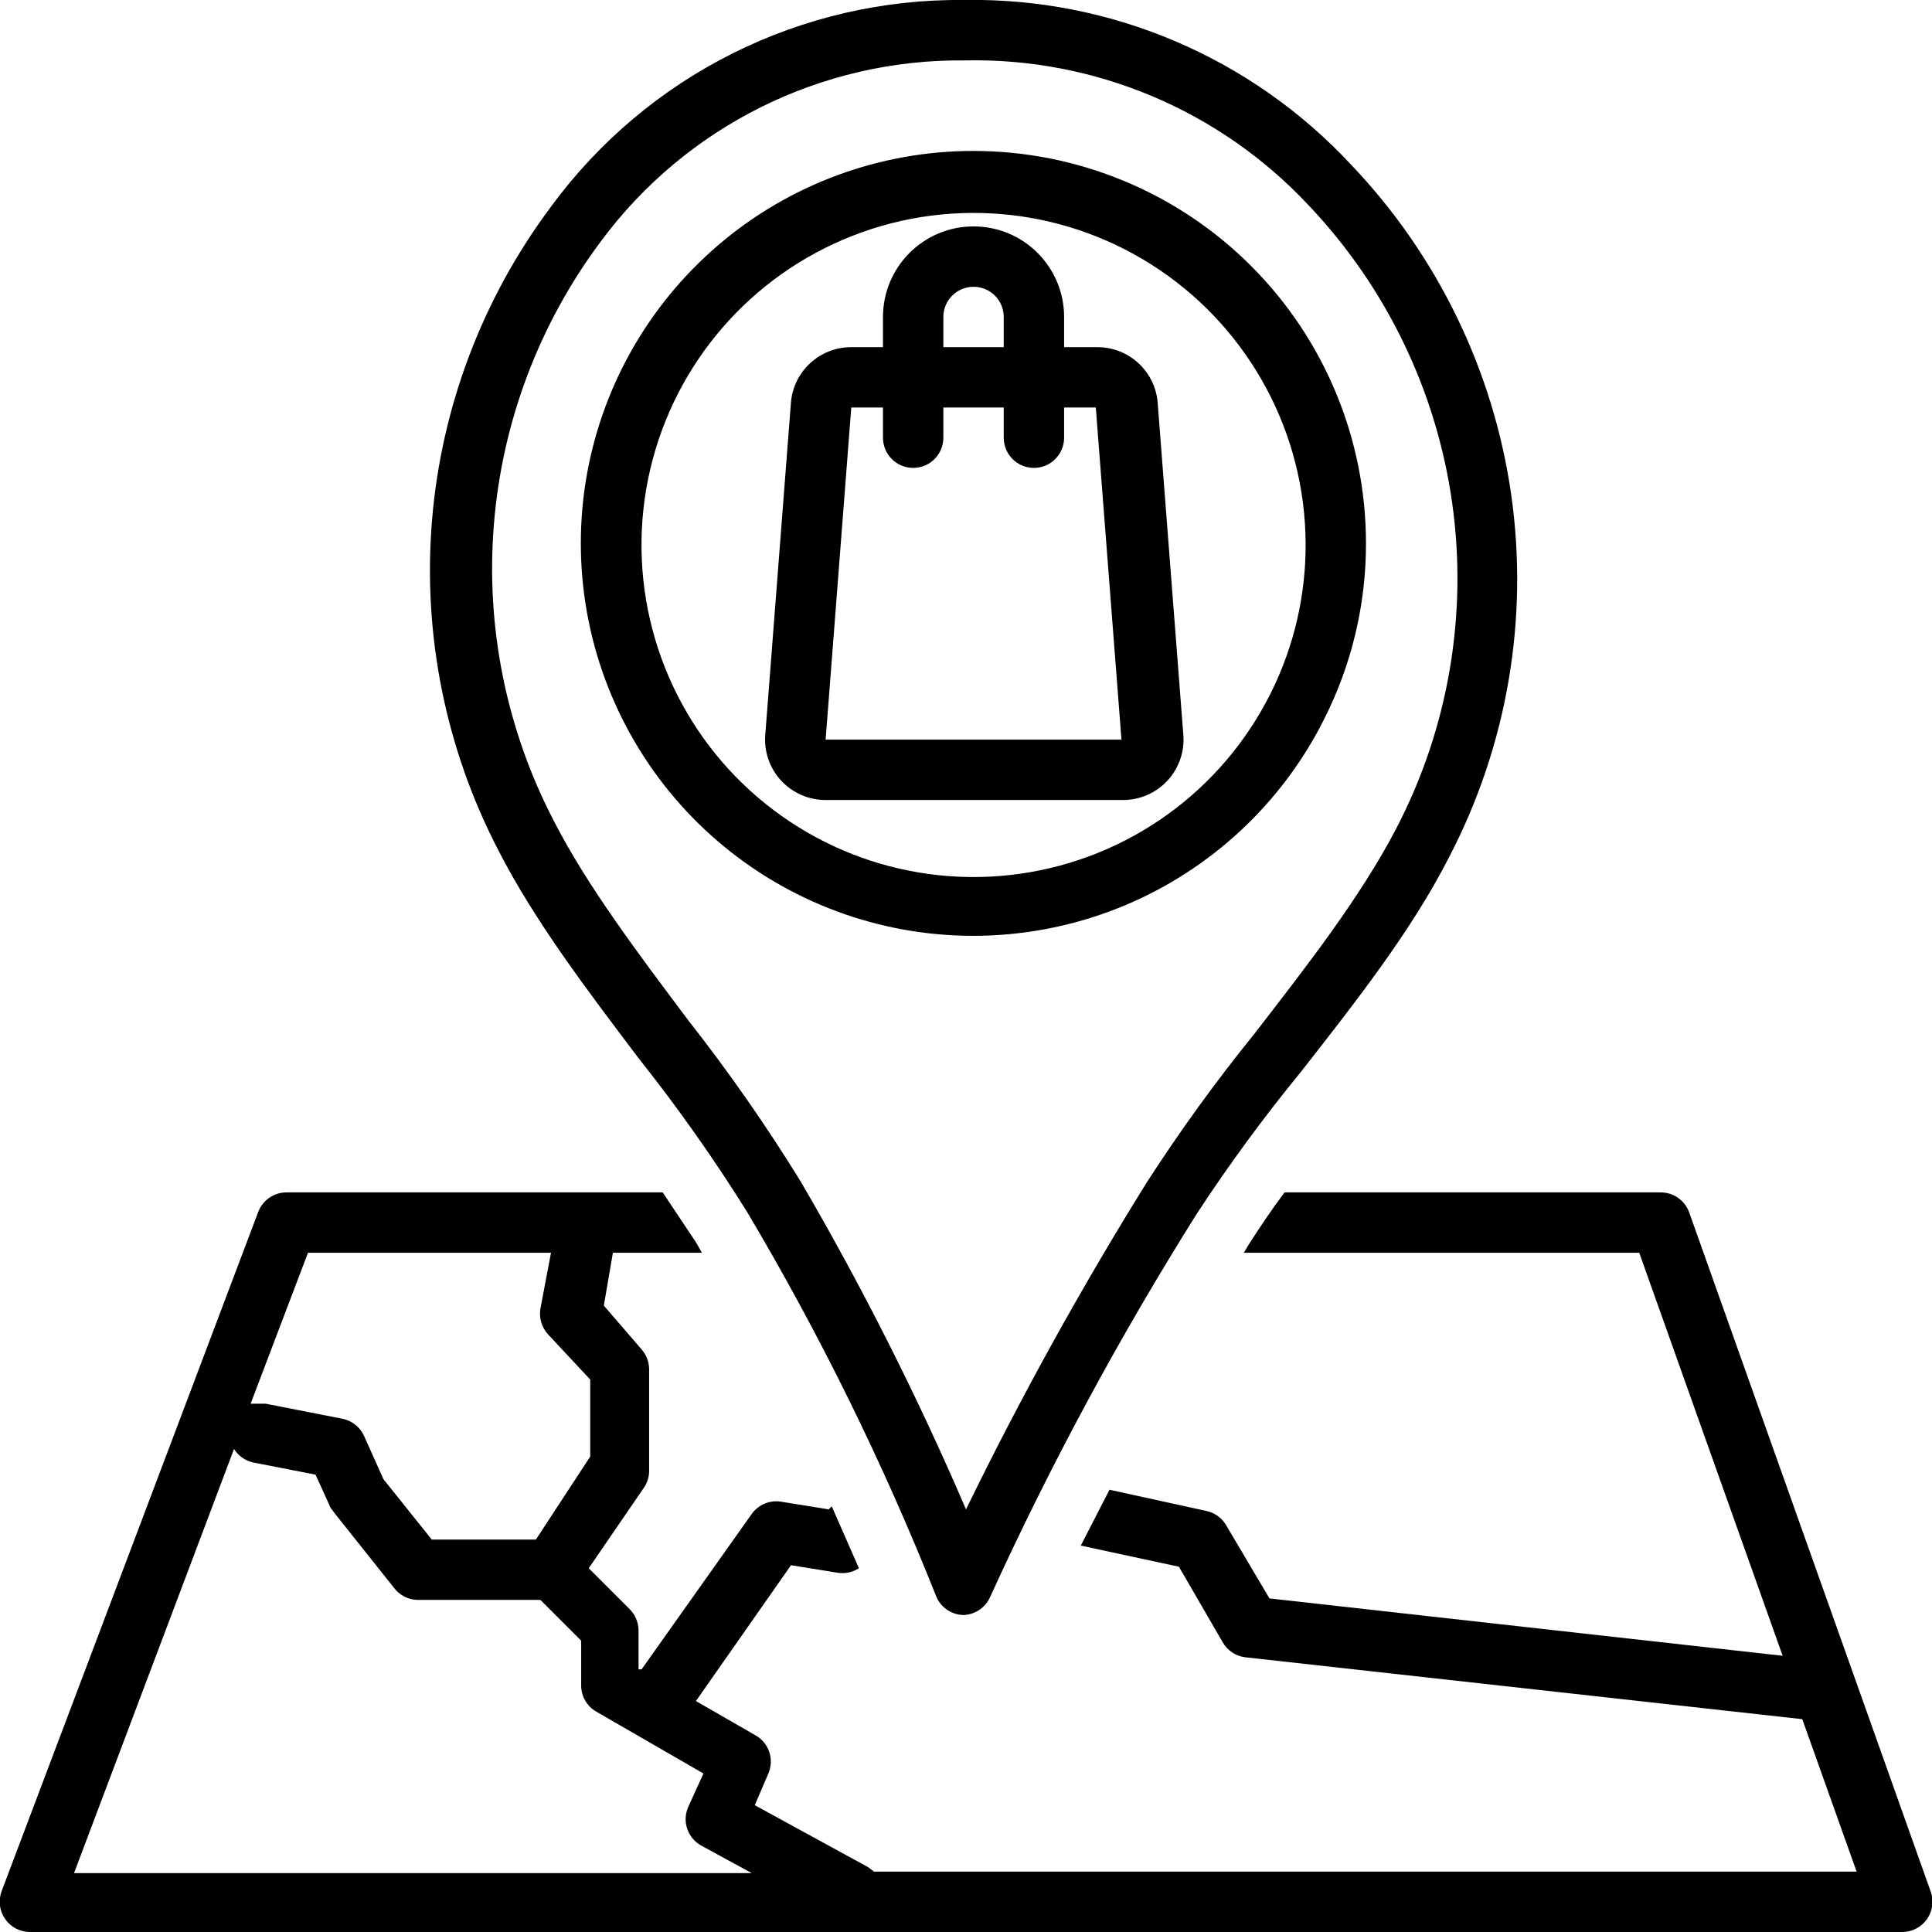
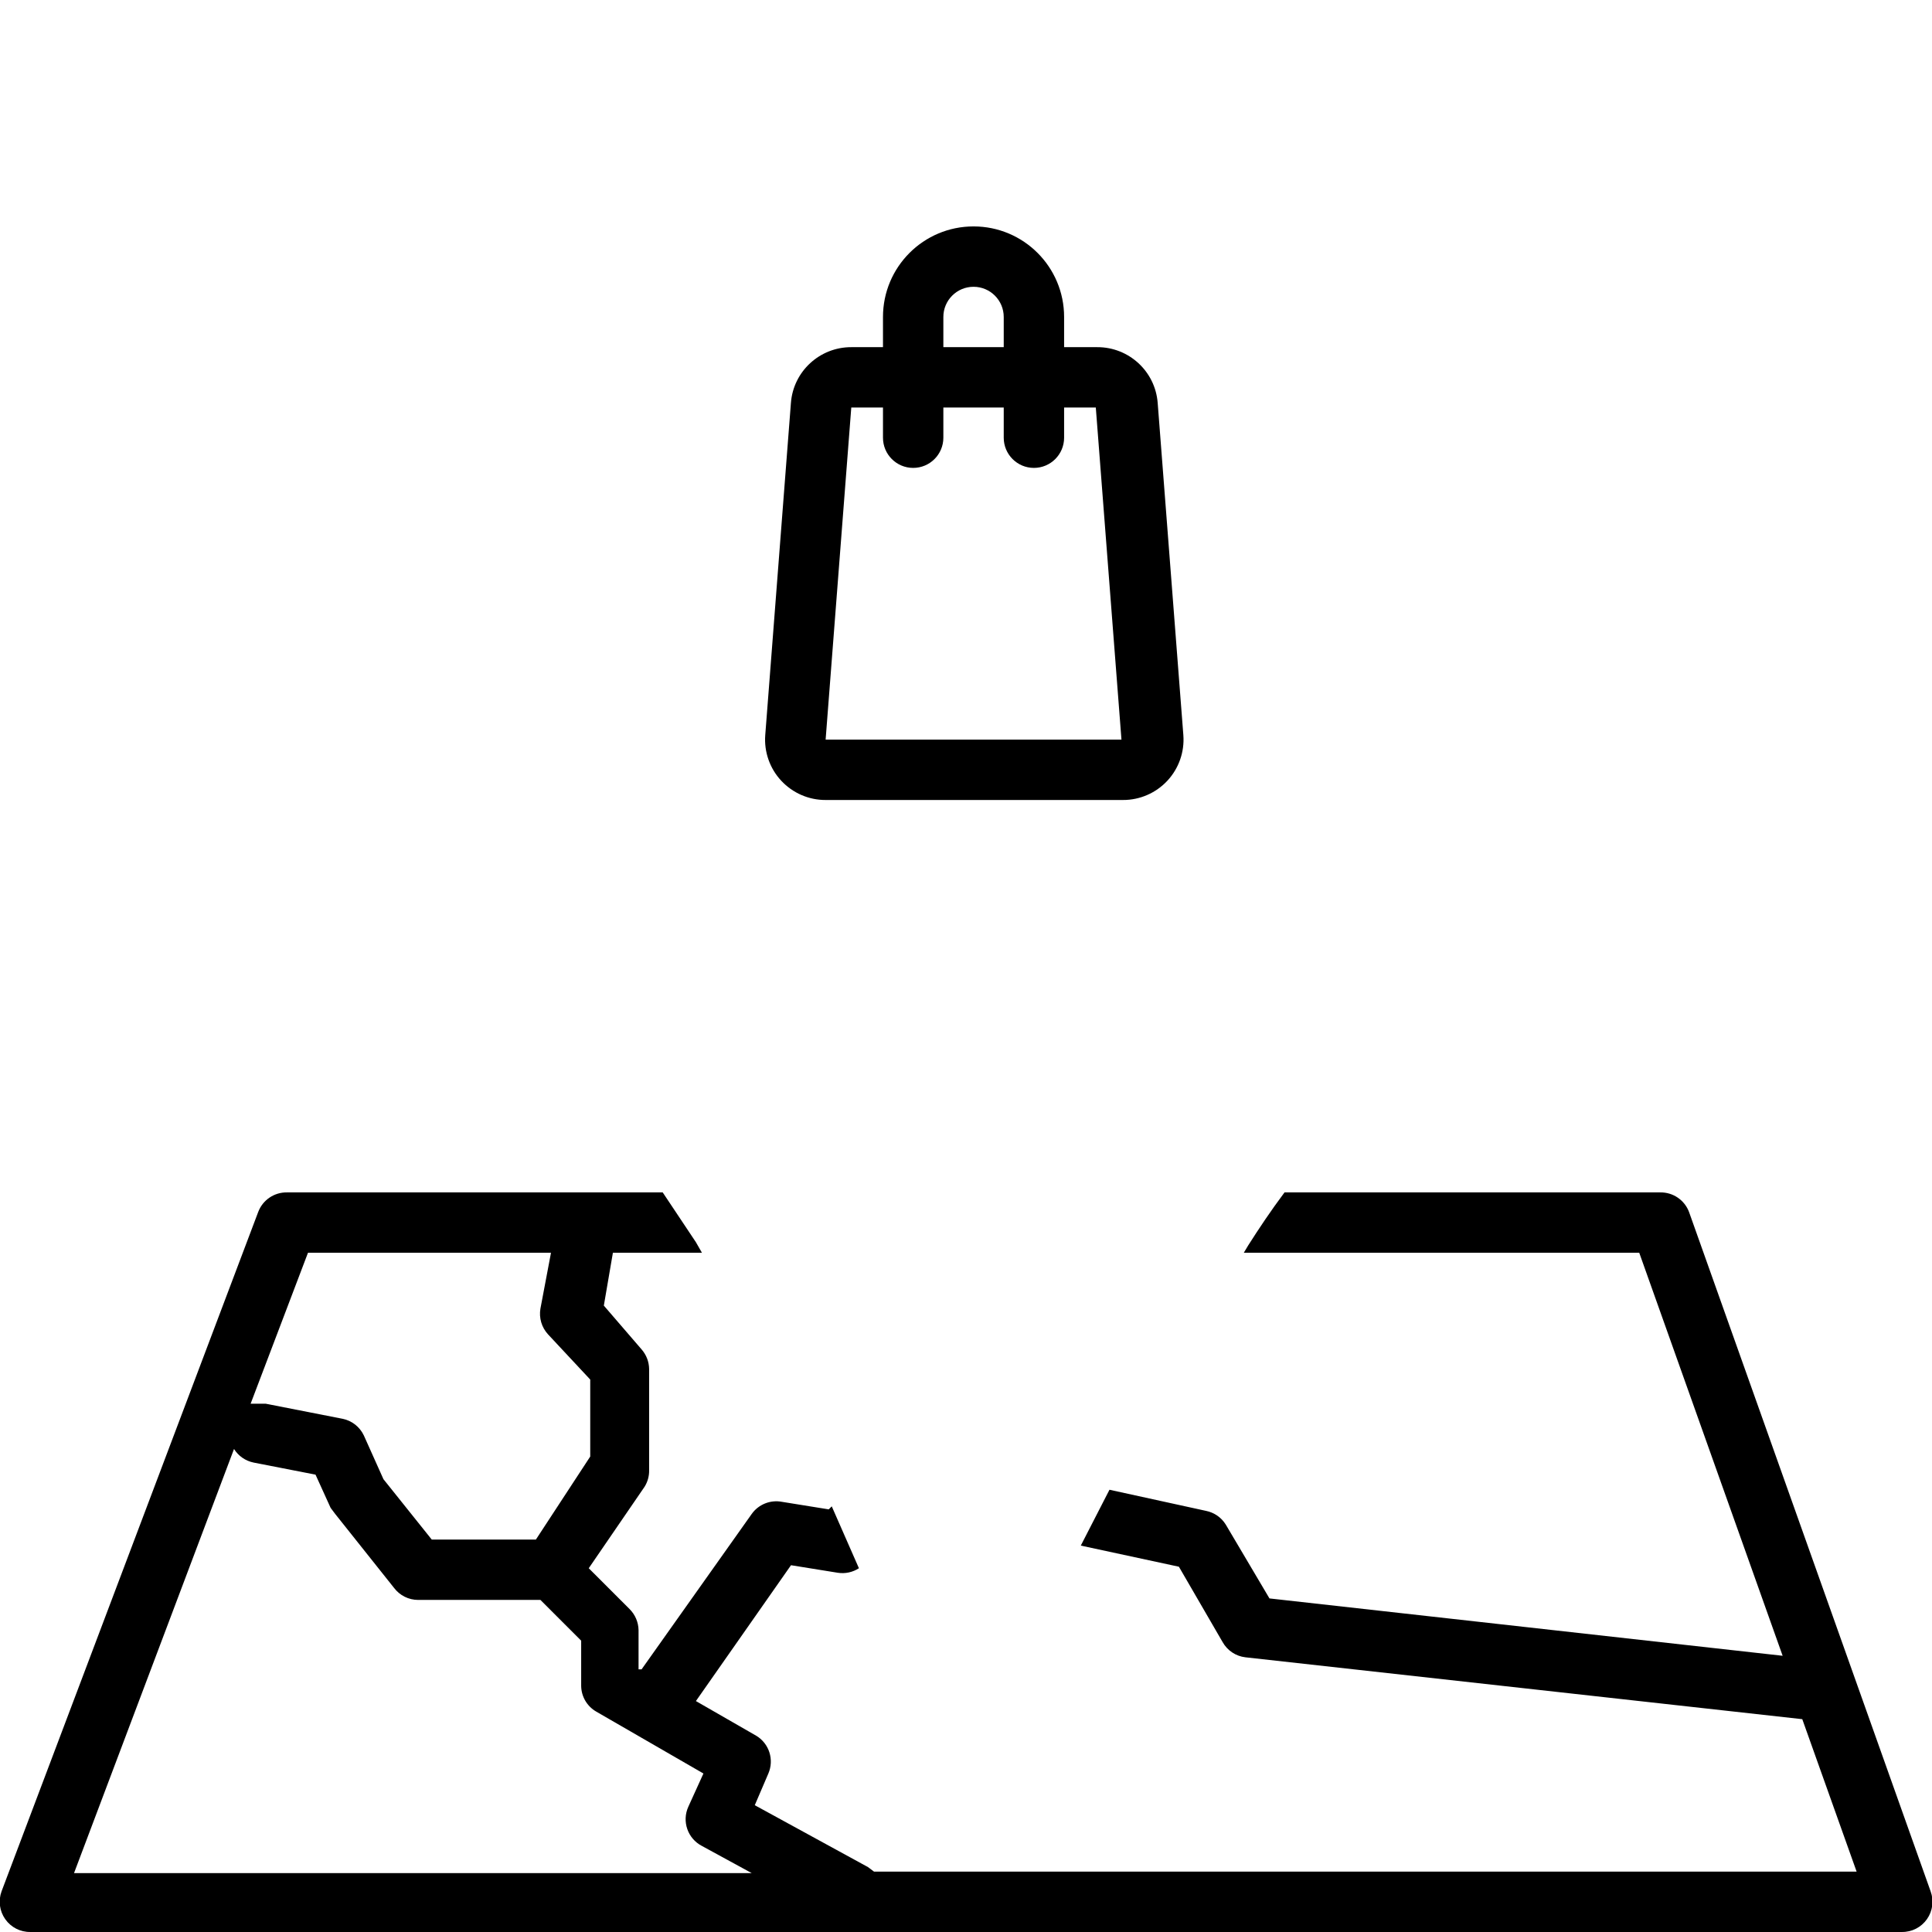
<svg xmlns="http://www.w3.org/2000/svg" width="1200pt" height="1200pt" version="1.1" viewBox="0 0 1200 1200">
  <path d="m1049.1 752.81c-2.766-7.406-9.891-12.281-17.812-12.188h-233.44c-8.438 11.25-15.938 22.5-22.5 32.812l-2.812 4.688h245.63l89.062 250.31-318.74-35.625-27.188-45.938c-2.719-4.359-7.125-7.406-12.188-8.438l-60-13.125-17.812 34.688 60.938 13.125 27.188 46.875c2.953 5.203 8.156 8.672 14.062 9.375l345.94 38.438 33.75 94.688h-610.31l-3.75-2.812-70.312-38.438 8.438-19.688c3.703-8.578 0.516-18.609-7.5-23.438l-37.5-21.562 59.062-84.375 29.062 4.688c4.594 0.703 9.234-0.281 13.125-2.812l-16.875-38.438-1.875 1.875-29.062-4.688c-7.172-1.359-14.484 1.547-18.75 7.5l-68.438 96.562h-1.875v-24.375c-0.094-4.969-2.109-9.656-5.625-13.125l-25.312-25.312 34.688-50.625c1.922-3.094 2.906-6.656 2.812-10.312v-62.812c-0.047-4.5-1.734-8.812-4.688-12.188l-23.438-27.188 5.625-32.812h55.312l-3.75-6.562-20.625-30.938h-233.44c-7.922-0.094-15.047 4.781-17.812 12.188l-159.37 421.87c-2.156 5.812-1.312 12.281 2.25 17.344s9.375 8.062 15.562 7.969h1162.5c6.188 0.094 12-2.906 15.562-7.969s4.406-11.531 2.25-17.344zm-857.81 25.312h150.94l-6.562 34.688c-0.984 5.766 0.75 11.625 4.688 15.938l26.25 28.125v47.812l-33.75 51.562h-64.688l-30-37.5-12.188-27.188c-2.531-5.297-7.359-9.141-13.125-10.312l-47.812-9.375h-9.375zm-45.938 121.87c2.719 4.359 7.125 7.406 12.188 8.438l38.438 7.5 9.375 20.625 2.812 3.75 36.562 45.938c3.562 4.734 9.094 7.5 15 7.5h75.938l25.312 25.312v28.125c0.094 6.609 3.656 12.656 9.375 15.938l66.562 38.438-9.375 20.625c-4.125 9.094-0.422 19.781 8.438 24.375l30.938 16.875h-420.94z" />
-   <path d="m599.06 0c-101.34-1.125-196.97 46.688-256.87 128.44-42.469 56.766-68.062 124.31-73.875 194.95s8.438 141.52 41.062 204.42c22.5 44.062 55.312 87.188 87.188 129.37 24.281 30.562 46.828 62.484 67.5 95.625 45.234 76.172 84.422 155.81 117.19 238.13 2.625 7.078 9.281 11.906 16.875 12.188 7.359-0.141 13.922-4.5 16.875-11.25 37.453-82.125 80.391-161.72 128.44-238.13 19.969-30.516 41.578-59.906 64.688-88.125 33.75-43.125 68.438-87.188 91.875-133.13 36.047-69.094 49.594-147.74 38.672-224.95-10.969-77.156-45.797-148.97-99.609-205.36-61.922-66.516-149.16-103.69-240-102.19zm268.13 514.69c-22.5 43.125-56.25 86.25-88.125 127.5-23.812 29.391-46.031 60.094-66.562 91.875-40.969 65.812-78.516 133.74-112.5 203.44-30.141-70.172-64.547-138.42-103.12-204.37-21.234-34.406-44.391-67.594-69.375-99.375-30.938-41.25-62.812-83.438-83.438-123.74-29.531-56.672-42.469-120.52-37.312-184.18 5.109-63.703 28.125-124.64 66.375-175.82 52.922-71.578 136.92-113.39 225.94-112.5 80.812-1.781 158.53 30.938 213.74 90 48.234 50.859 79.406 115.45 89.156 184.87s-2.391 140.16-34.781 202.31z" />
-   <path d="m604.69 93.75c-58.125-0.047-114.33 20.672-158.48 58.406-44.203 37.781-73.453 90.047-82.5 147.47-9 57.375 2.766 116.16 33.234 165.61 30.422 49.5 77.578 86.484 132.89 104.3 55.312 17.812 115.17 15.234 168.79-7.172 53.578-22.453 97.406-63.281 123.56-115.17 17.297-33.984 26.297-71.578 26.25-109.69 0-64.641-25.688-126.66-71.391-172.36-45.703-45.703-107.72-71.391-172.36-71.391zm184.69 336.56c-30.281 60.891-88.594 102.94-155.9 112.41-67.359 9.516-135-14.812-180.94-64.969-45.891-50.156-64.125-119.72-48.75-185.9 15.375-66.234 62.438-120.66 125.76-145.4 63.281-24.797 134.76-16.781 191.02 21.422 56.25 38.203 90.047 101.67 90.375 169.64 0.188 32.203-7.219 63.984-21.562 92.812z" />
  <path d="m681.56 215.63h-20.625v-18.75c0-31.078-25.172-56.25-56.25-56.25s-56.25 25.172-56.25 56.25v18.75h-19.688c-19.641-0.047-36.047 15.094-37.5 34.688l-15.938 206.26c-0.797 10.406 2.812 20.719 9.938 28.359s17.109 12 27.562 11.953h184.69c10.453 0.047 20.438-4.312 27.562-11.953s10.734-17.953 9.938-28.359l-15.938-206.26c-1.453-19.594-17.859-34.734-37.5-34.688zm-95.625-18.75c0-10.359 8.391-18.75 18.75-18.75s18.75 8.391 18.75 18.75v18.75h-37.5zm-73.125 262.5 15.938-206.26h19.688v18.75c0 10.359 8.391 18.75 18.75 18.75s18.75-8.391 18.75-18.75v-18.75h37.5v18.75c0 10.359 8.391 18.75 18.75 18.75s18.75-8.391 18.75-18.75v-18.75h19.688l15.938 206.26z" />
</svg>